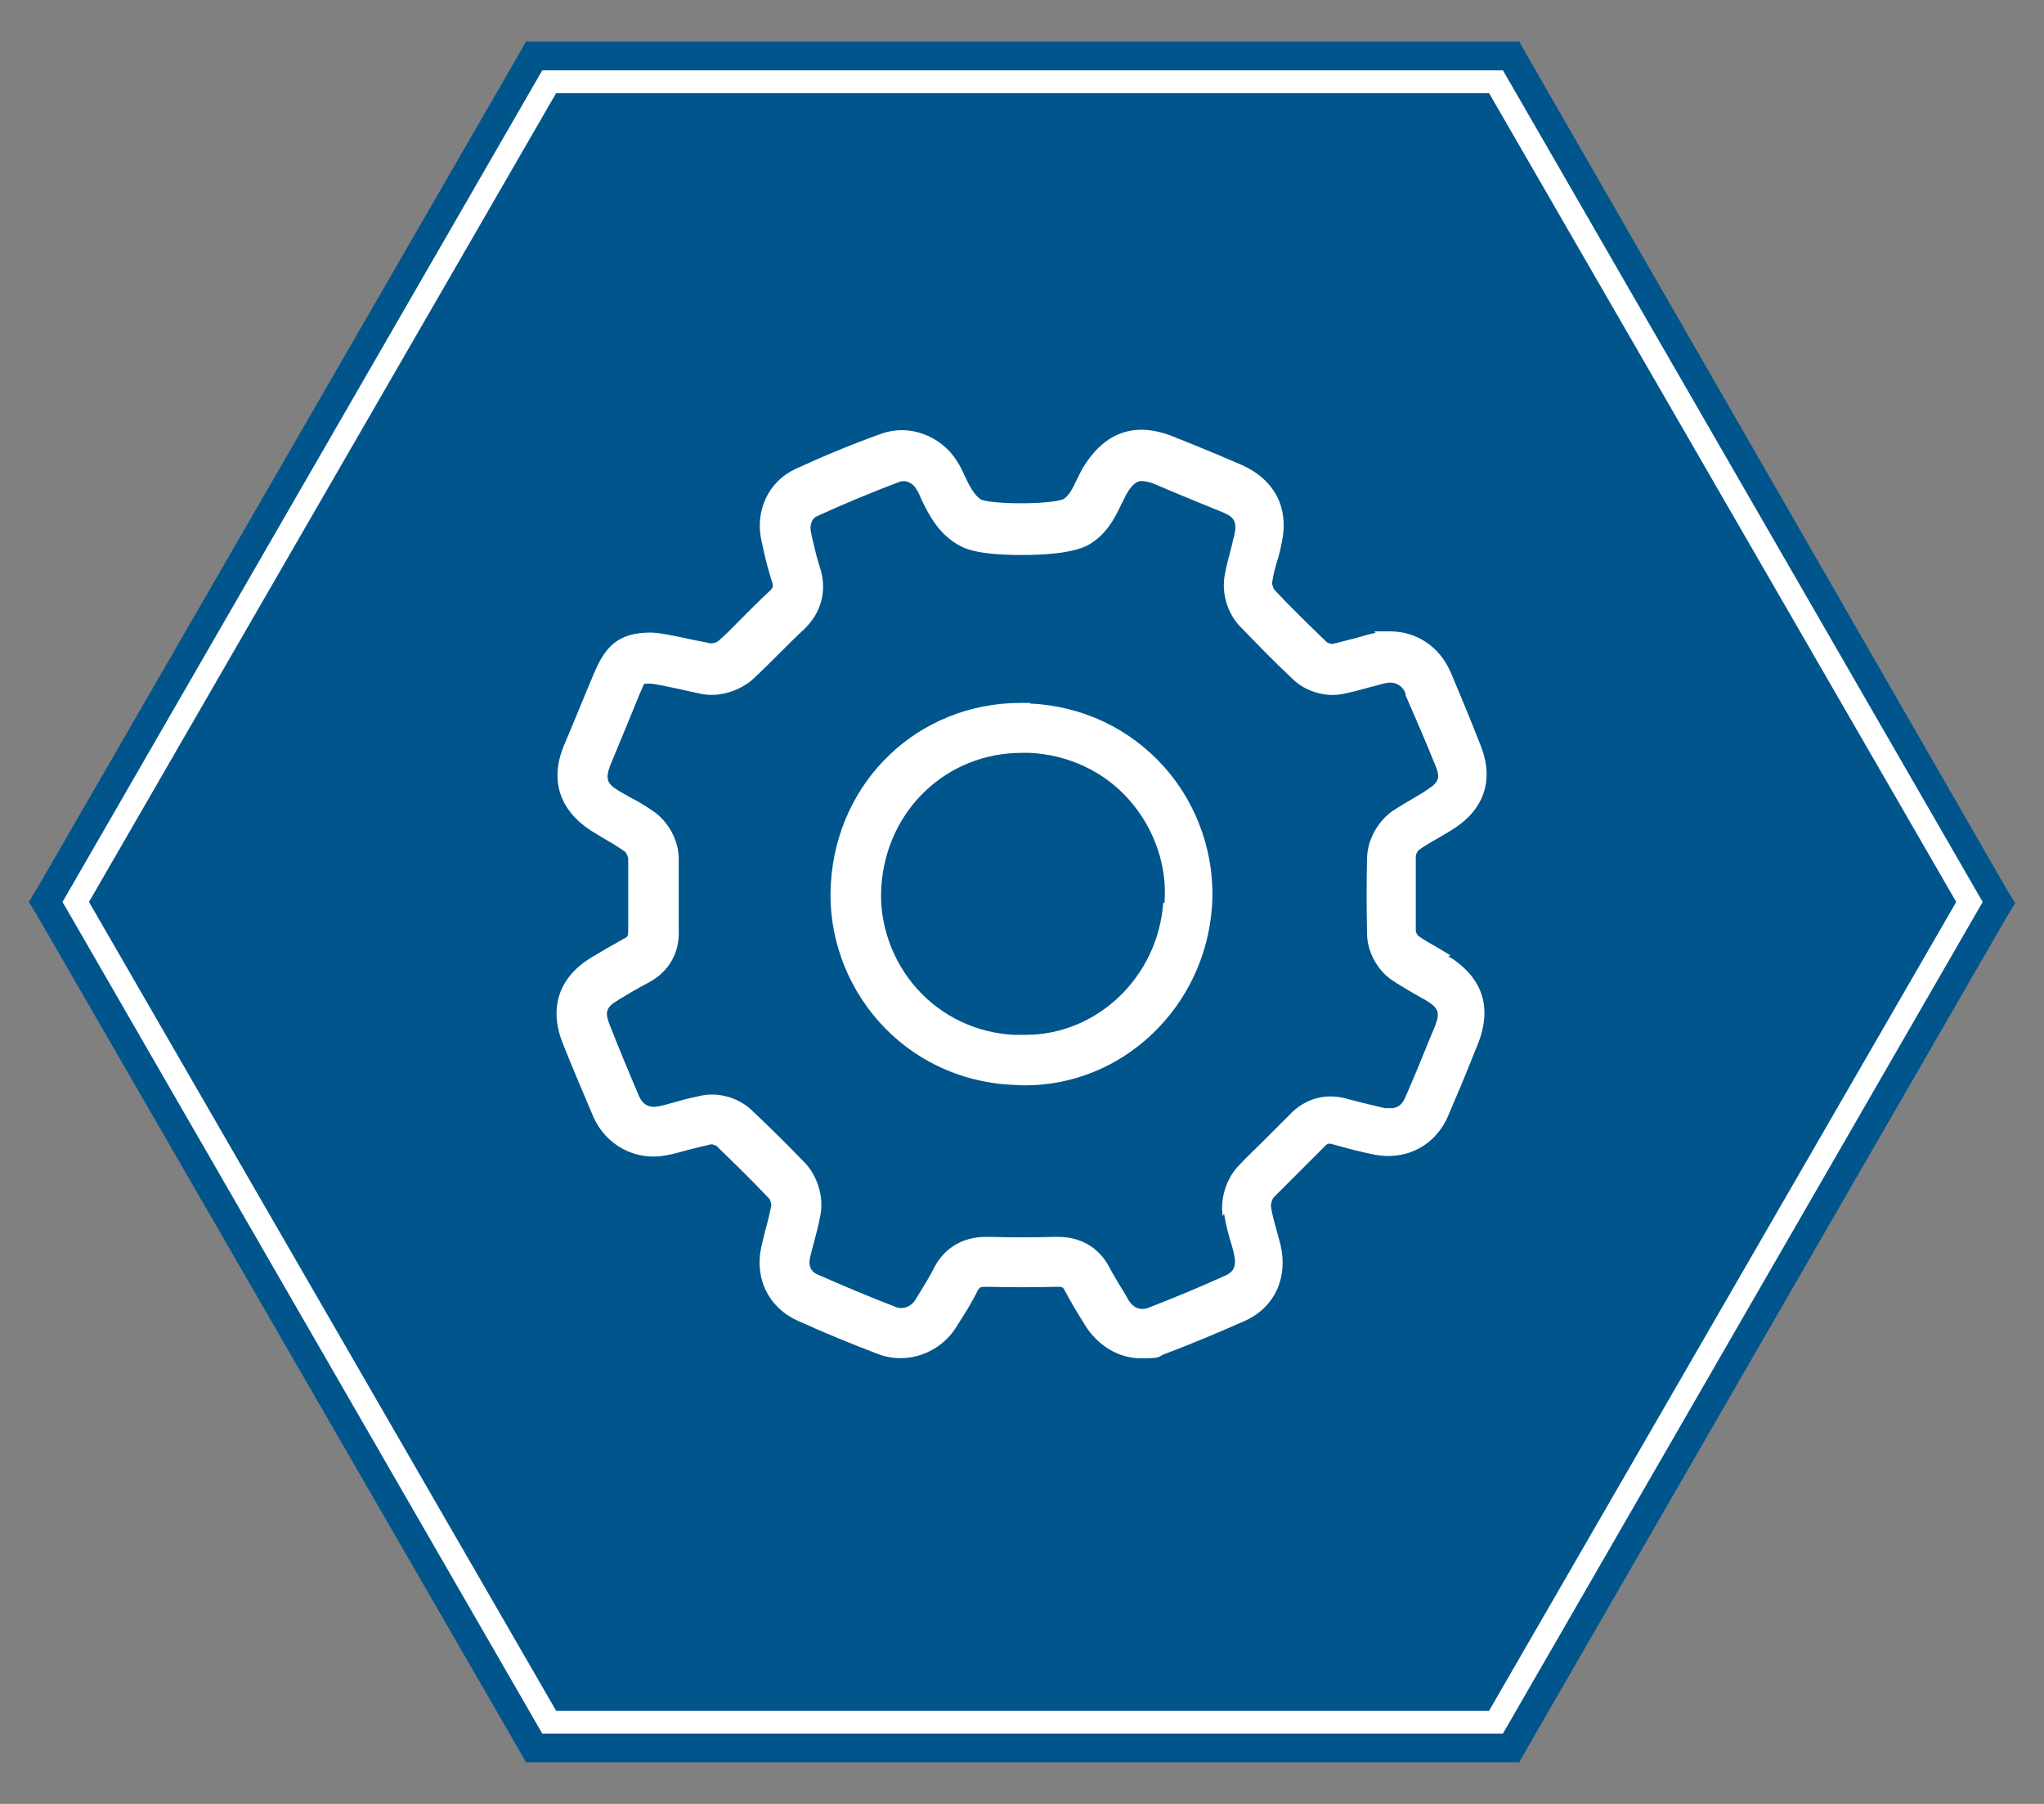
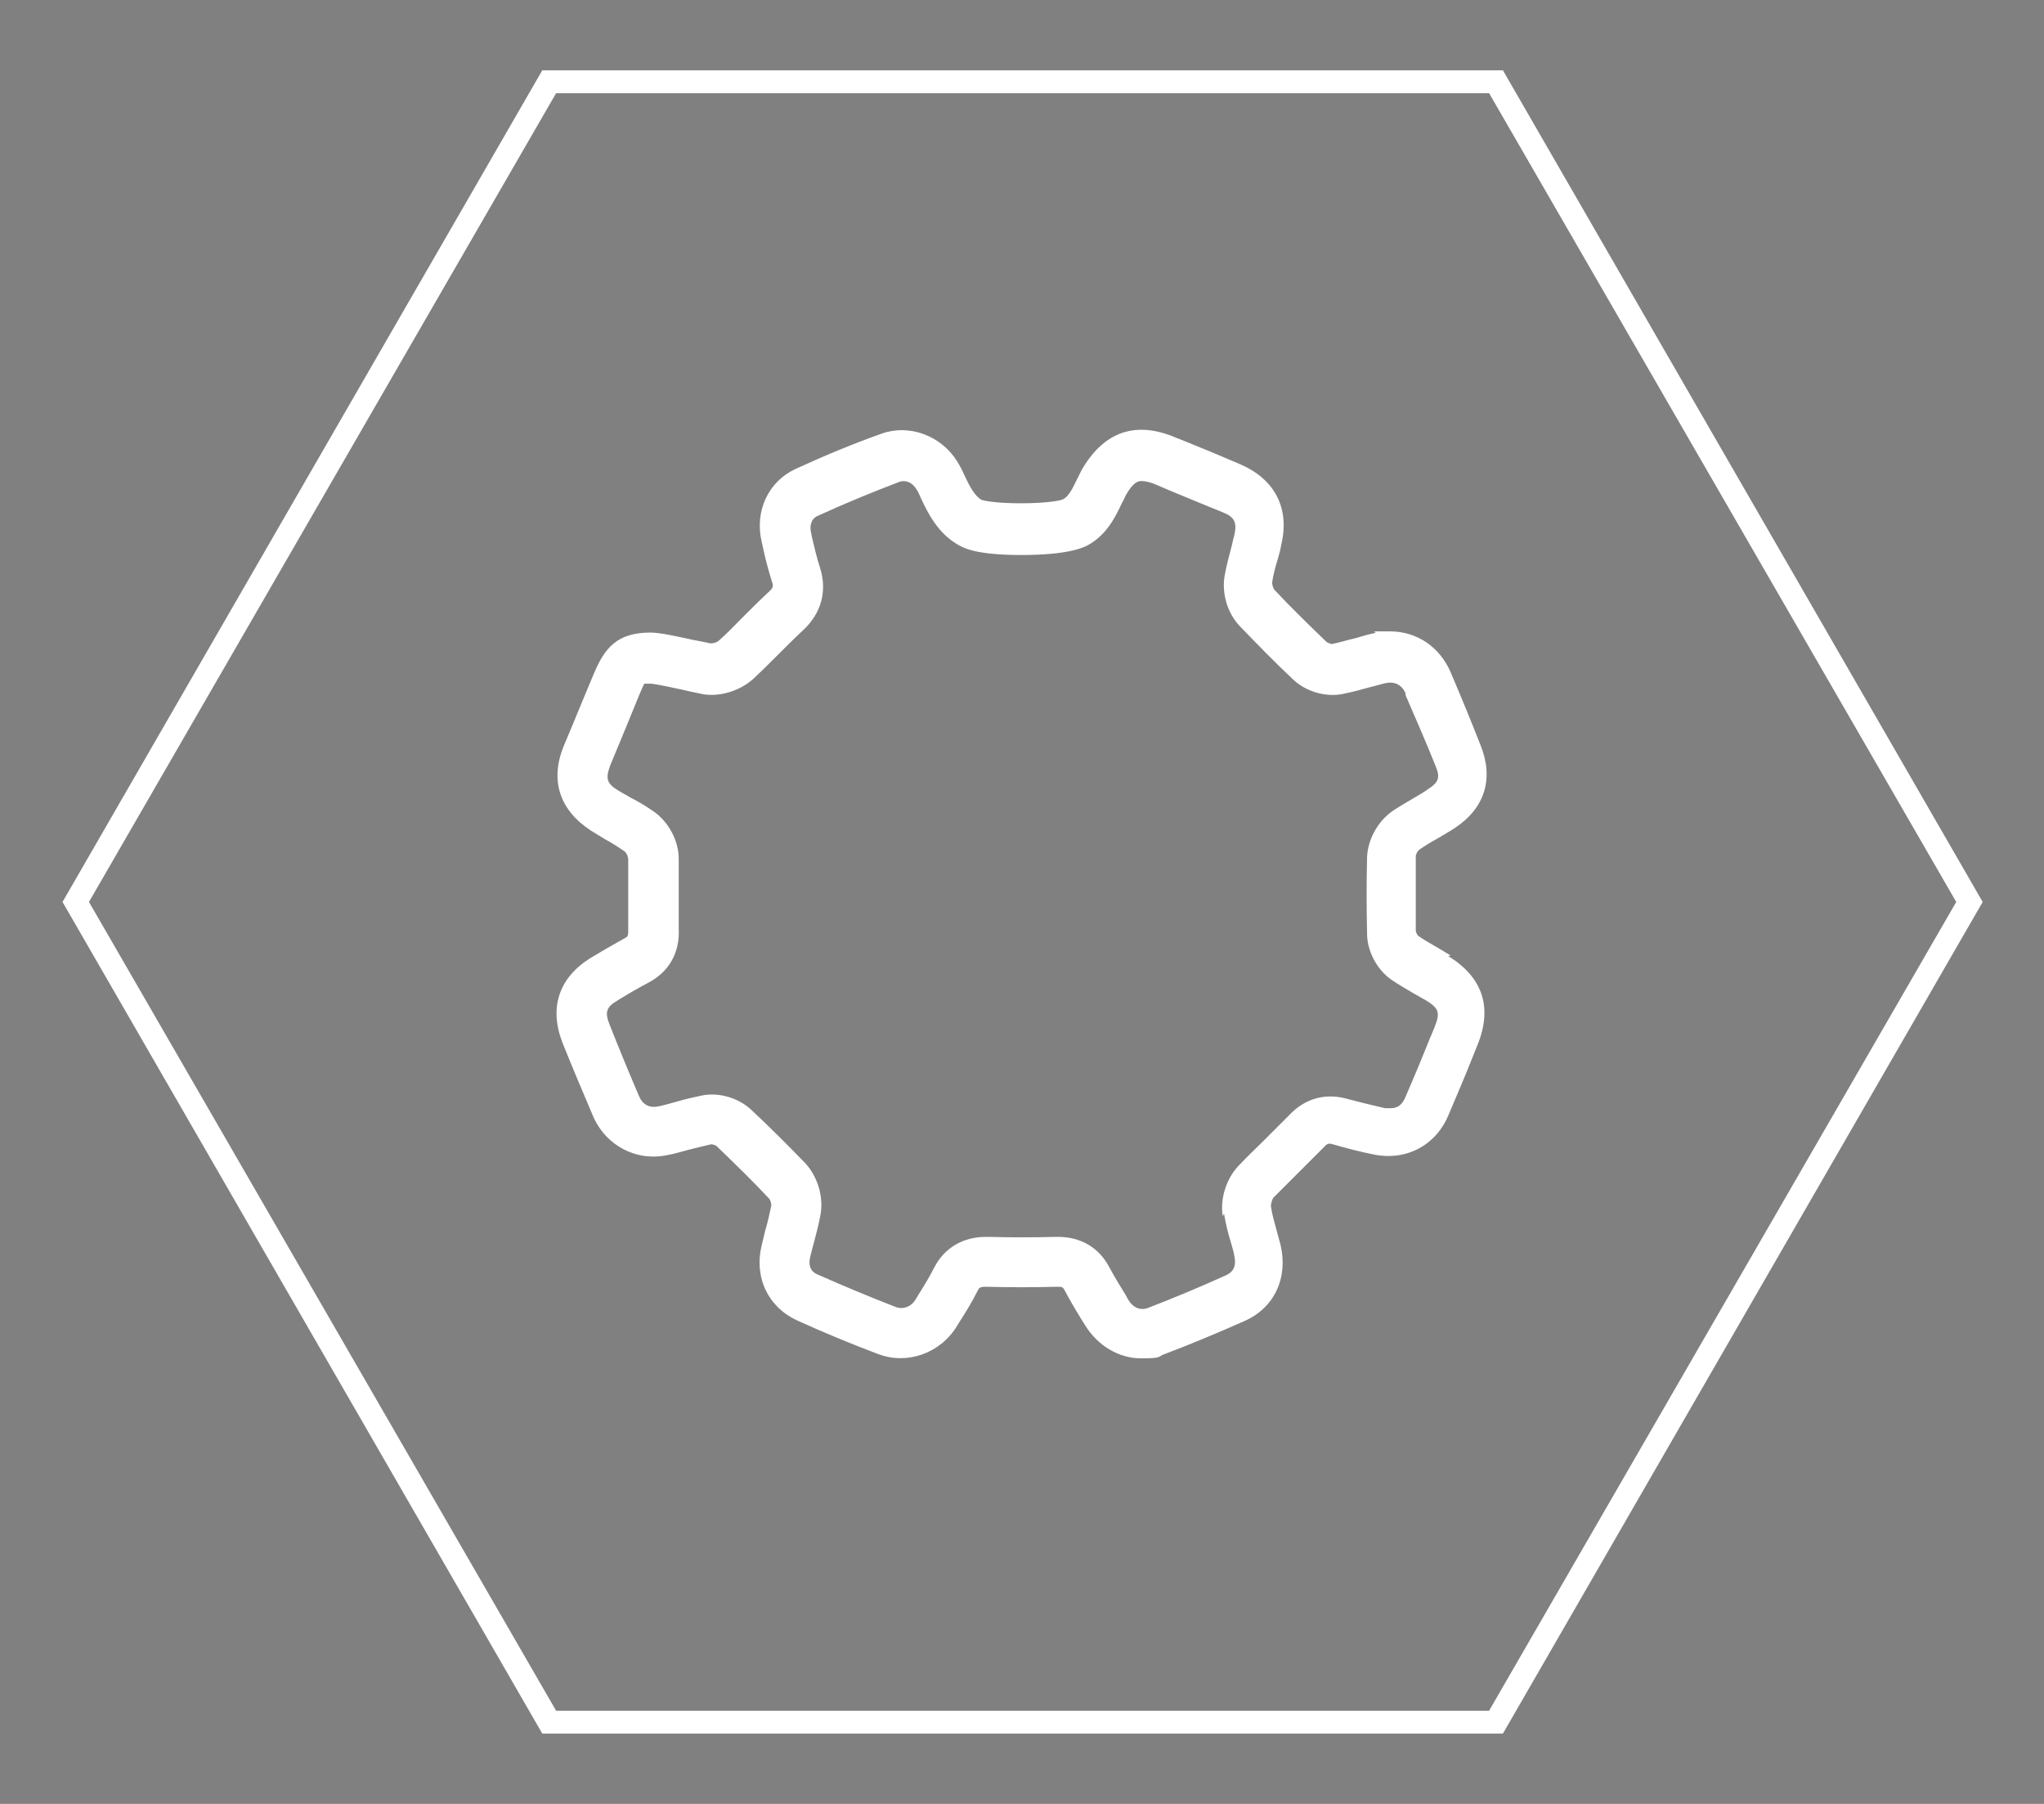
<svg xmlns="http://www.w3.org/2000/svg" id="Layer_1" version="1.1" viewBox="0 0 340 300">
  <rect x="0" y="0" width="340" height="300" fill="#808080" stroke="none" />
  <defs>
    <style>
      .st0 {
        fill: #00558c;
      }

      .st1 {
        fill: #fff;
      }
    </style>
  </defs>
-   <polygon class="st0" points="333.8 147.9 254 9.2 252.7 6.9 250 6.9 90.2 6.9 87.5 6.9 86.2 9.2 6.2 147.7 4.8 150 6.2 152.3 86.2 290.8 87.5 293.1 90.2 293.1 250 293.1 252.7 293.1 254 290.8 333.8 152.5 335.2 150.2 333.8 147.9" />
  <path class="st1" d="M247.7,15.5l77.7,134.5-77.7,134.5H92.5L14.8,150,92.5,15.5h155.2M250,11.7H90.2L10.4,150l79.8,138.3h159.8l79.8-138.3L250,11.7h0Z" />
-   <path class="st1" d="M171.4,116.9c-.5,0-1,0-1.6,0-17,0-30.6,12.9-31.6,30.1-.5,8.3,2.4,16.6,8,22.9,5.6,6.3,13.4,10,21.8,10.5.8,0,1.7.1,2.5.1,16.3,0,29.9-13,31.1-29.7.6-8.4-2.3-16.9-7.9-23.2-5.7-6.4-13.6-10.2-22.4-10.6ZM193.5,150.1c-.9,12.4-11,22-22.9,22s-1.3,0-1.9,0c-6.3-.3-12.1-3.1-16.2-7.7-4.1-4.6-6.3-10.8-5.9-16.9.8-12.7,10.8-22.3,23.4-22.3s.8,0,1.2,0c6.5.3,12.5,3.1,16.7,7.9,4.1,4.7,6.3,10.9,5.8,17.1Z" />
  <path class="st1" d="M241.3,158.9c-.7-.4-1.3-.8-2-1.2-1.2-.7-2.3-1.3-3.3-2-.2-.1-.5-.6-.5-1,0-4.4,0-8.4,0-12.3,0-.3.3-.9.6-1.1,1-.7,2-1.3,3.1-1.9,1-.6,1.9-1.1,2.8-1.7,5-3.3,6.5-8.2,4.3-13.7-1.6-4.1-3.3-8.2-5-12.2-1.8-4.2-5.6-6.8-10.1-6.8s-1.7,0-2.6.3c-1,.2-2,.5-3,.8-1.3.3-2.6.7-4,1-.3,0-.7-.2-.9-.3-3.1-3-6-5.8-8.7-8.7-.2-.2-.4-.9-.4-1.2.2-1.4.6-2.8,1-4.1.2-.7.4-1.4.5-2.1,1.5-6.1-1-10.9-6.6-13.4-3-1.3-6.1-2.6-9.1-3.8l-2-.8c-6.5-2.7-11.6-.9-15.2,5-.4.6-.7,1.4-1.1,2.1-.6,1.3-1.3,2.7-2.2,3.2-.5.3-3.1.7-7.1.7s-6.1-.4-6.6-.6c-1.1-.7-1.9-2.2-2.7-3.9-.4-.9-.8-1.7-1.3-2.5-2.7-4.3-8-6.2-12.5-4.6-4.8,1.7-9.6,3.7-14.4,5.9-4.5,2.1-6.8,7-5.6,12.1l.2.9c.4,1.9.9,3.8,1.5,5.7.3.8.2,1.1-.6,1.8-1.5,1.4-2.9,2.8-4.3,4.2-1.3,1.3-2.6,2.7-4,3.9-.2.2-.8.4-1.3.4-.9-.2-1.9-.4-3-.6-2.7-.6-5.5-1.2-7-1.2-5.5,0-7.6,2.5-9.4,6.8-1.7,4-3.3,8-5,12-2.4,5.8-.7,10.8,4.6,14.2.8.5,1.5.9,2.3,1.4,1.1.6,2.2,1.3,3.2,2,.3.2.6.9.6,1.3,0,1.8,0,3.6,0,5.4,0,2.2,0,4.3,0,6.5,0,.9-.1,1-.7,1.3-2,1.1-3.9,2.2-5.7,3.3-5.2,3.3-6.8,8.3-4.5,14.1,1.6,4,3.3,8,5,12,2.1,5,7.2,7.7,12.4,6.6,1.2-.2,2.4-.6,3.6-.9,1.2-.3,2.4-.6,3.7-.9.3,0,.8.2.9.3,3.1,3,6,5.8,8.7,8.7.3.3.4.9.4,1.2-.3,1.4-.6,2.8-1,4.1-.2.8-.4,1.7-.6,2.5-1.3,5.4,1.1,10.3,5.9,12.5,4.4,2,9,3.9,13.5,5.6,4.8,1.8,10.3-.1,13.1-4.7l.3-.5c1.1-1.7,2.2-3.5,3.1-5.3.3-.6.5-.7,1.3-.7h.3c3.8.1,7.7.1,11.5,0h.2c.7,0,.9,0,1.2.6.9,1.7,1.9,3.4,2.9,5l.5.8c2.1,3.4,5.6,5.5,9.3,5.5s2.7-.3,3.9-.7c4.5-1.7,9-3.6,13.3-5.5,5-2.2,7.3-7.2,6-12.7-.2-.7-.4-1.5-.6-2.2-.4-1.5-.8-2.8-1-4.2,0-.4.2-1.1.4-1.4,1.4-1.4,2.8-2.8,4.2-4.2,1.4-1.4,2.8-2.8,4.2-4.2.5-.6.8-.6.9-.6s.3,0,.6.1c2.1.6,4.3,1.2,6.8,1.7,5.4,1.1,10.4-1.5,12.5-6.7l1.1-2.6c1.3-3,2.5-6,3.7-9,2.5-6.2.8-11.2-4.9-14.7ZM203.6,201.8c.3,1.8.7,3.4,1.2,5,.2.7.4,1.3.5,2,.5,2.1-.5,2.9-1.4,3.3-4.2,1.9-8.5,3.7-12.9,5.4-1.3.5-2.5,0-3.3-1.3l-.5-.9c-1-1.6-1.9-3.1-2.7-4.6-1.7-3.2-4.7-5-8.5-5h-.5c-3.9.1-7.5.1-10.9,0h-.6c-3.8,0-6.9,1.8-8.6,5.1-.8,1.6-1.8,3.2-2.8,4.8l-.3.5c-.7,1.2-2,1.7-3.2,1.3-4.4-1.7-8.7-3.5-13-5.4-.5-.2-1.9-.8-1.3-3.1.2-.8.4-1.6.6-2.3.4-1.5.8-3,1.1-4.7.5-2.9-.5-6.2-2.5-8.4-2.8-2.9-5.8-5.9-9-8.9-2.1-2-5.4-3-8.3-2.4-1.4.3-2.8.6-4.1,1-1.1.3-2.1.6-3.1.8-1.5.3-2.6-.3-3.2-1.7-1.8-4.2-3.4-8.1-4.9-11.9-.8-2-.6-2.9,1.3-4,1.6-1,3.3-2,5.2-3,3.4-1.8,5.2-5,5-8.9,0-2,0-4,0-6.1,0-1.8,0-3.7,0-5.6,0-3-1.7-6.1-4.1-7.8-1.3-.9-2.6-1.7-4-2.4-.6-.4-1.3-.7-1.9-1.1-2-1.2-2.2-2-1.4-4.2,1.8-4.3,3.6-8.7,4.9-11.9.3-.6.6-1.5.8-1.7.1,0,.6,0,1,0,.7,0,3.9.7,5.3,1,1.2.3,2.3.5,3.2.7,2.9.6,6.4-.5,8.6-2.5,1.5-1.4,2.9-2.8,4.3-4.2,1.4-1.4,2.7-2.7,4-3.9,3.1-2.9,4-6.6,2.8-10.4-.5-1.5-.9-3.2-1.3-4.9l-.2-1c-.2-.8-.1-2.2,1.1-2.7,4.6-2.1,9.2-4,13.7-5.7,1-.3,2.1.2,2.7,1.2.3.4.6,1.1.9,1.8,1.1,2.3,2.7,5.5,5.9,7.4,1,.6,3,1.8,10.7,1.8s10.2-1.2,11-1.6c3.3-1.8,4.7-4.9,5.7-7,.3-.5.5-1,.7-1.4,1.3-2.3,2.2-2.3,2.6-2.3.6,0,1.5.2,2.4.6l2.1.9c2.9,1.2,6,2.5,9,3.7,2,.8,2.4,1.7,1.9,3.9-.2.6-.3,1.3-.5,2-.4,1.5-.8,3-1.1,4.7-.5,2.9.5,6.2,2.5,8.3,2.8,2.9,5.7,5.9,8.9,8.9,2.1,2,5.4,3,8.3,2.4,1.5-.3,3-.7,4.4-1.1.9-.2,1.8-.5,2.7-.7,1.5-.3,2.7.3,3.3,1.7v.3c1.6,3.7,3.4,7.8,5,11.8.8,1.9.5,2.7-1.2,3.8-.7.5-1.5,1-2.4,1.5-1.2.7-2.4,1.4-3.6,2.2-2.4,1.7-4.1,4.7-4.2,7.7-.1,4-.1,8.1,0,12.7,0,2.9,1.7,6,4,7.6,1.3.9,2.6,1.6,3.9,2.4.6.3,1.2.7,1.8,1,2.3,1.4,2.5,2.1,1.5,4.6-1.2,2.8-2.3,5.7-3.6,8.7l-1.2,2.8c-.7,1.7-1.7,1.9-2.5,1.9s-.6,0-.9,0c-2.2-.5-4.2-1-6.1-1.5-3.7-1.1-7.2-.2-9.9,2.7-1.3,1.3-2.6,2.6-4.1,4.1-1.4,1.4-2.9,2.8-4.3,4.3-2,2.1-3.1,5.5-2.6,8.4Z" />
</svg>